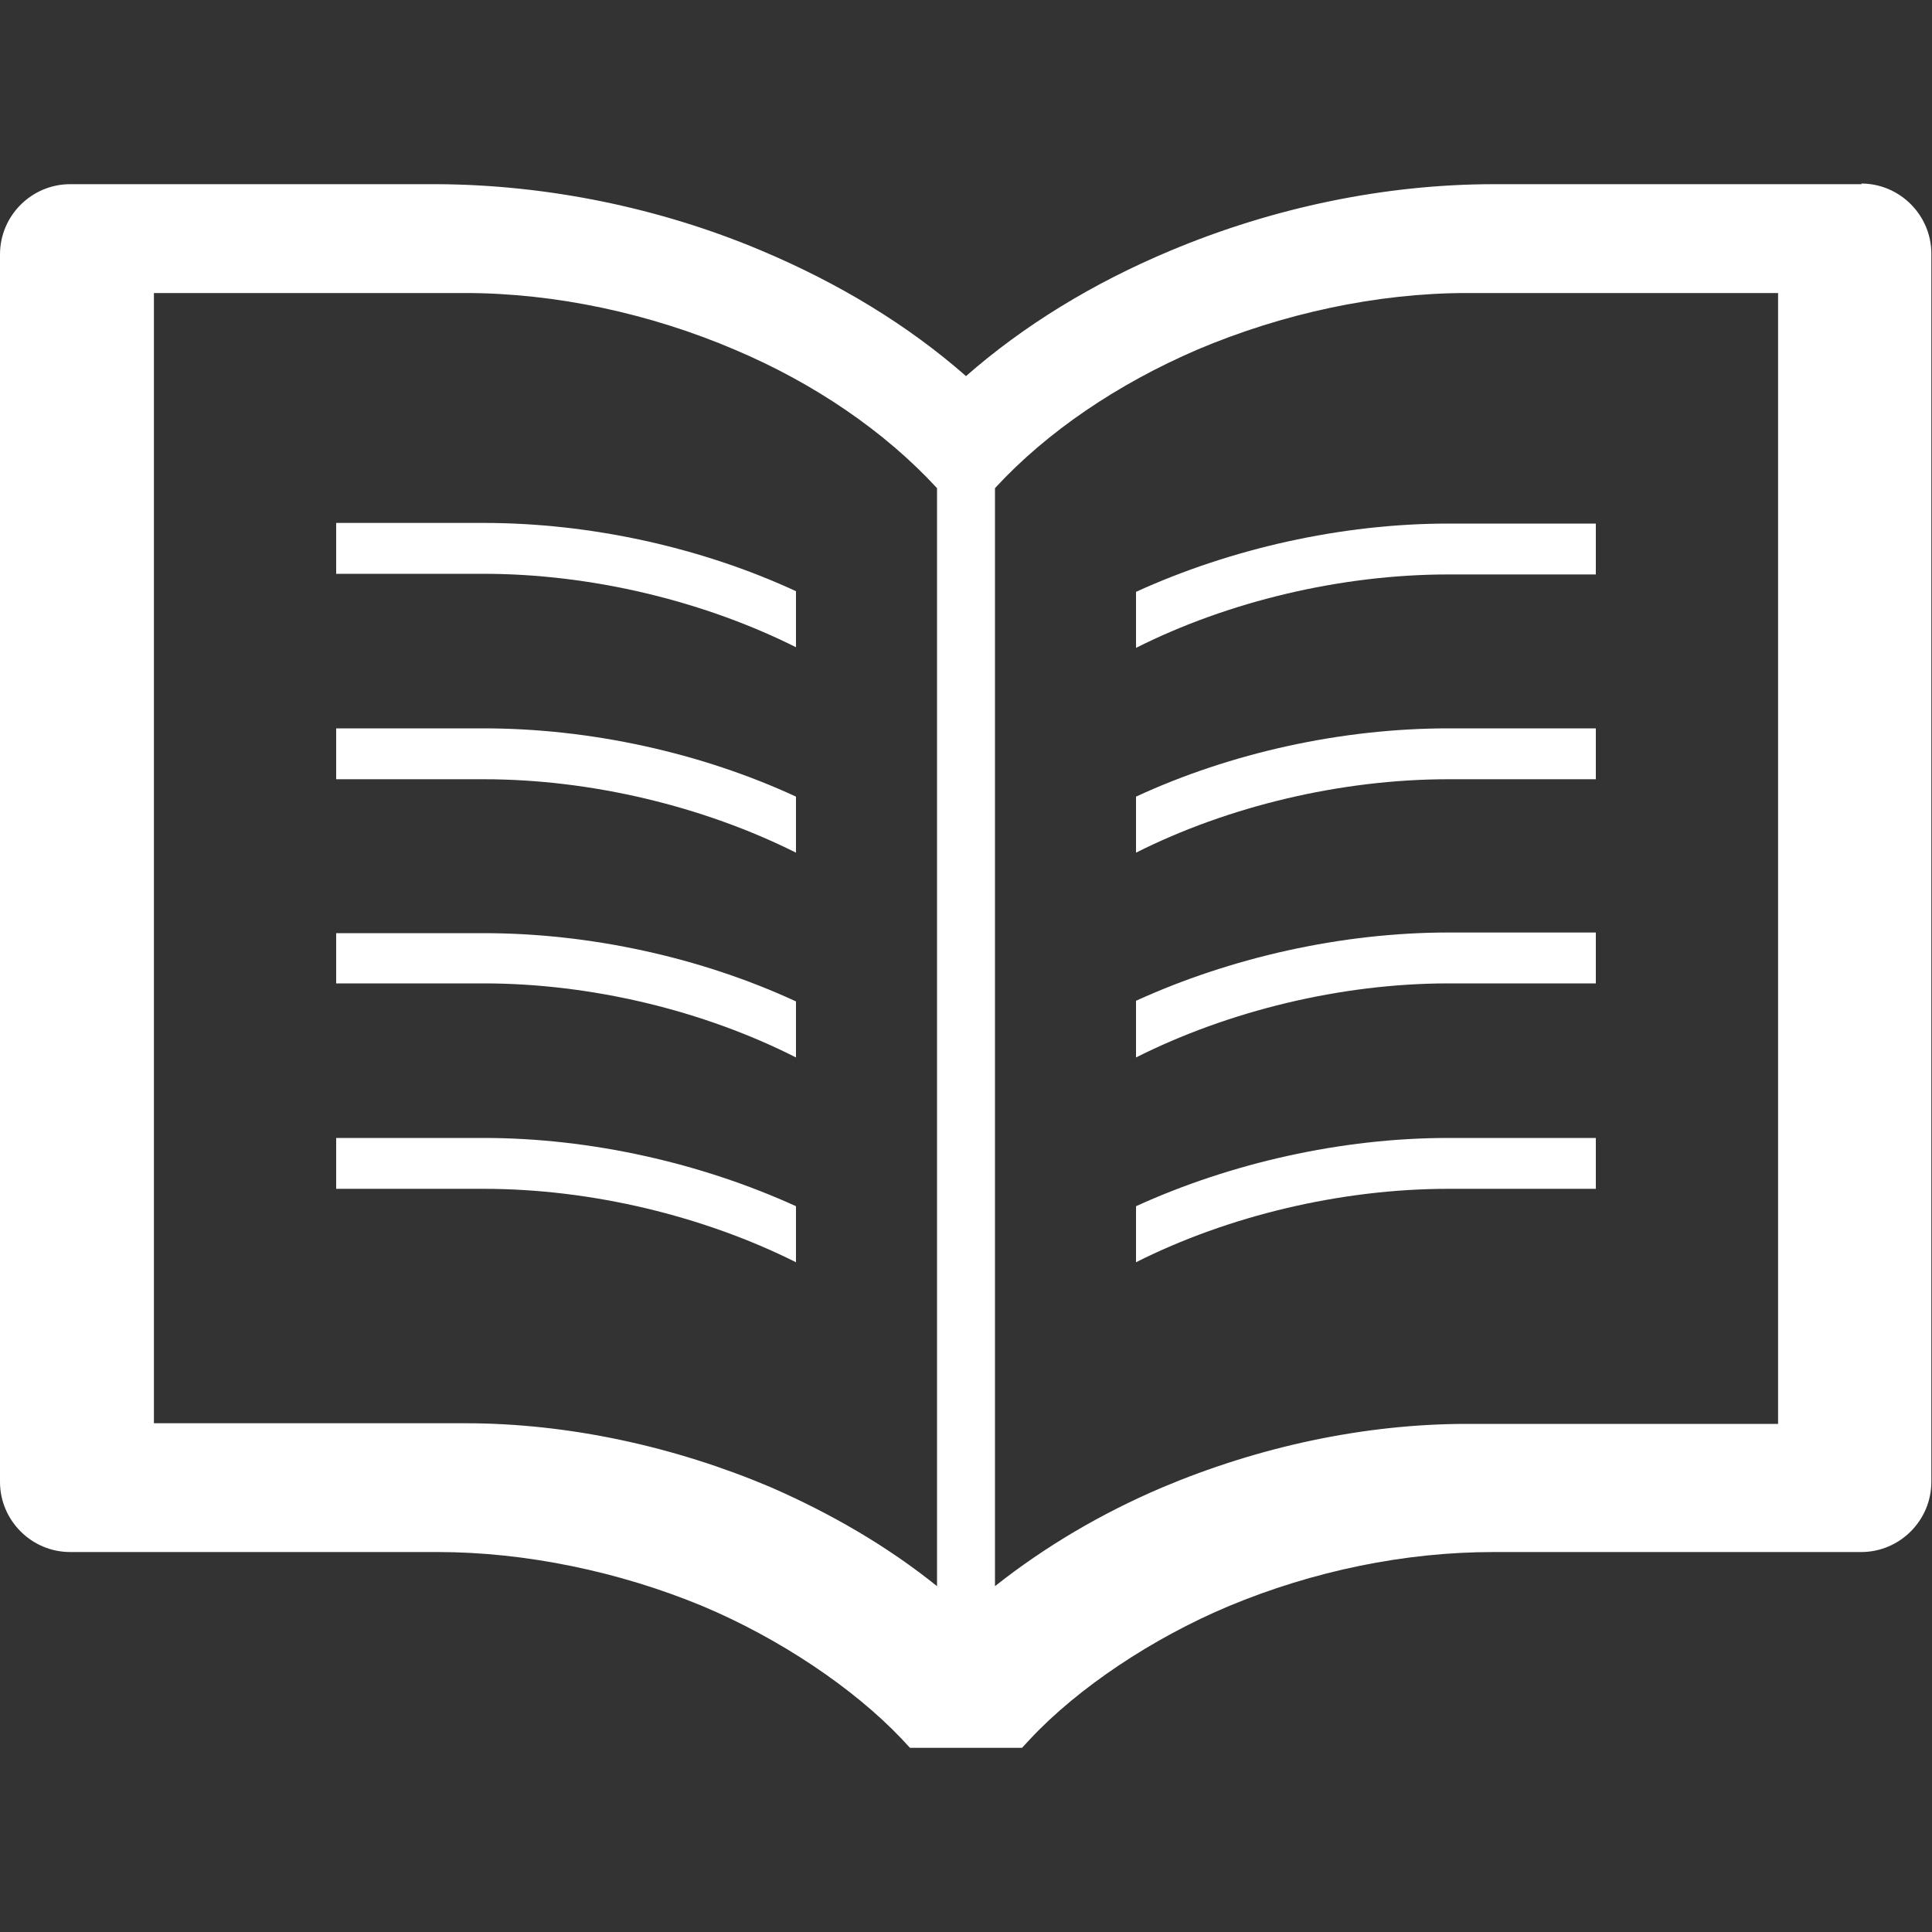
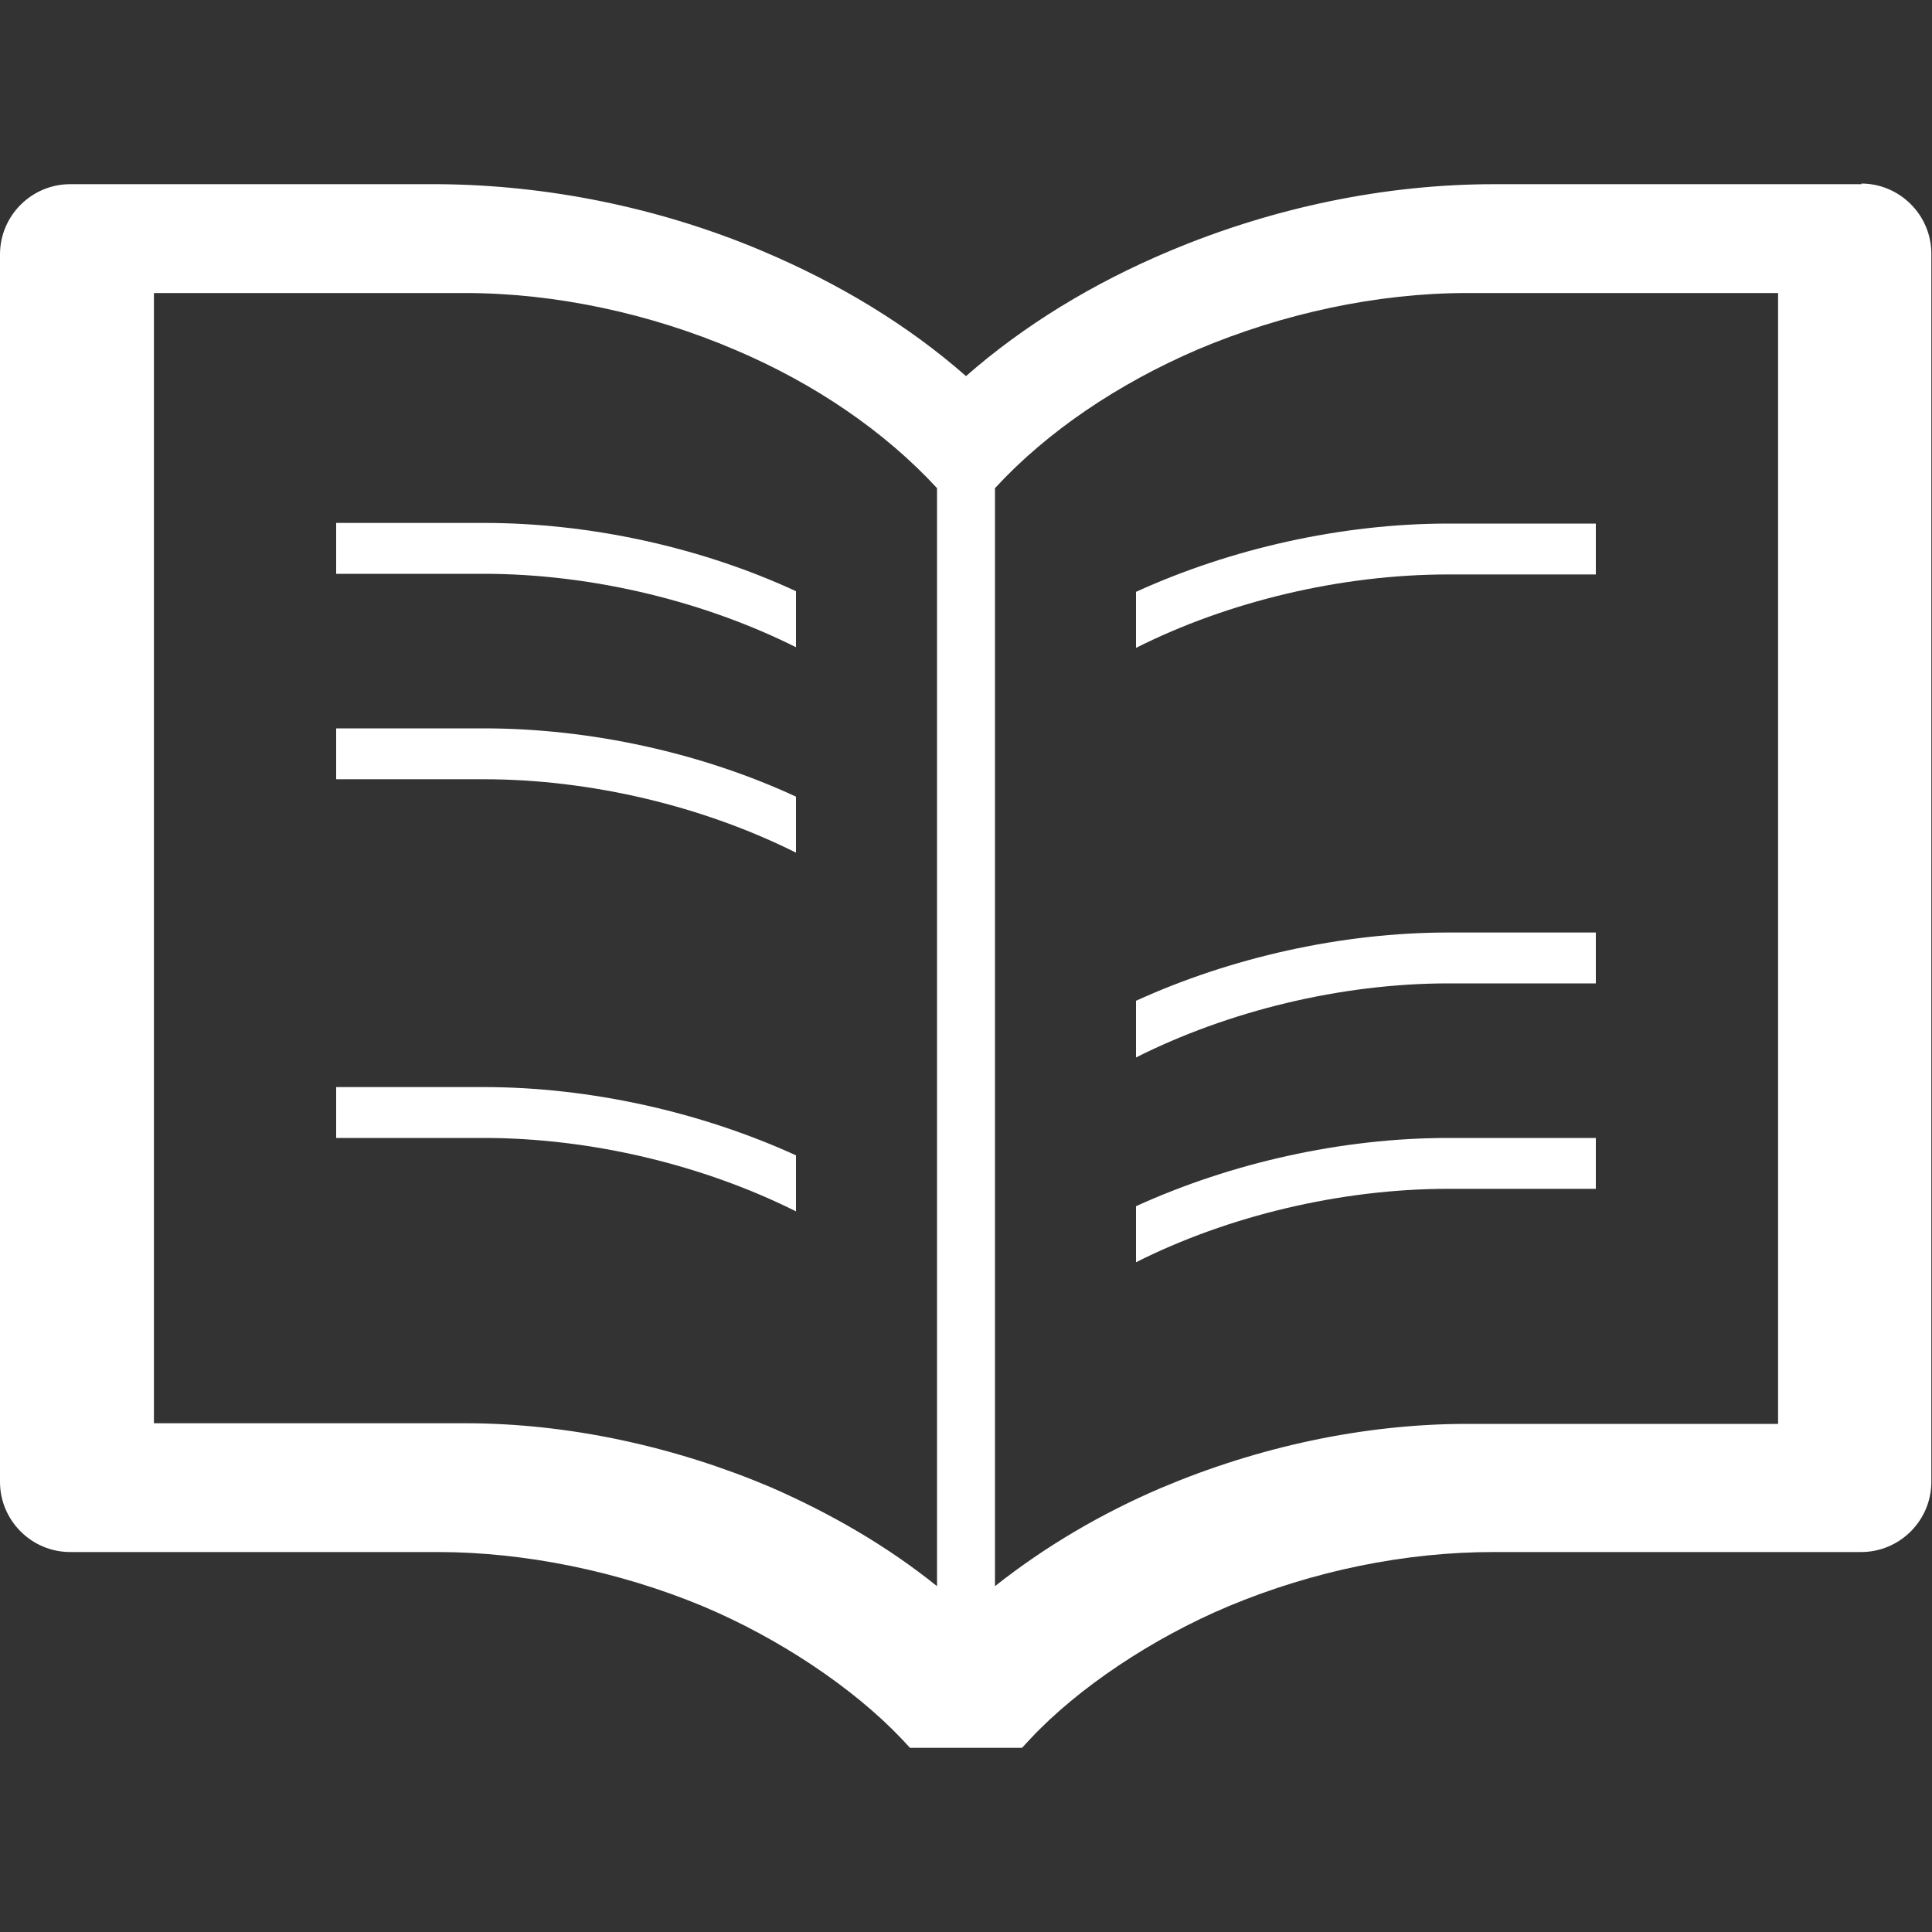
<svg xmlns="http://www.w3.org/2000/svg" id="_レイヤー_2" data-name="レイヤー 2" viewBox="0 0 30 30">
  <rect x="0" y="0" width="30" height="30" fill="#333333" stroke="none" />
  <defs>
    <style>
      .cls-1 {
        fill: none;
      }

      .cls-2 {
        fill: #fff;
      }
    </style>
  </defs>
  <g id="_レイヤー_1-2" data-name="レイヤー 1">
    <g>
      <rect class="cls-1" width="30" height="30" />
      <g>
        <path class="cls-2" d="m5.22,8.12v.79h2.29c1.67,0,3.41.42,4.85,1.14v-.87c-1.47-.68-3.19-1.06-4.85-1.06h-2.29Z" />
        <path class="cls-2" d="m5.22,11.31v.79h2.29c1.67,0,3.41.42,4.85,1.14v-.87c-1.47-.68-3.19-1.06-4.85-1.06h-2.29Z" />
-         <path class="cls-2" d="m5.22,14.48v.79h2.29c1.67,0,3.41.42,4.85,1.15v-.87c-1.47-.68-3.19-1.06-4.85-1.06h-2.29Z" />
        <path class="cls-2" d="m17.64,18.73v.87c1.43-.72,3.18-1.14,4.85-1.14h2.29v-.79h-2.29c-1.66,0-3.38.39-4.85,1.06Z" />
-         <path class="cls-2" d="m5.22,17.67v.79h2.29c1.67,0,3.41.42,4.85,1.14v-.87c-1.47-.67-3.19-1.06-4.85-1.06h-2.29Z" />
+         <path class="cls-2" d="m5.22,17.67h2.29c1.67,0,3.41.42,4.85,1.14v-.87c-1.47-.67-3.19-1.06-4.85-1.06h-2.29Z" />
        <path class="cls-2" d="m28.91,2.86h-5.71c-1.69,0-3.42.36-5.02,1.03-1.22.51-2.29,1.17-3.18,1.95-.9-.79-1.97-1.44-3.18-1.95-1.59-.67-3.33-1.02-5.02-1.03H1.09c-.6,0-1.09.49-1.09,1.09v19.06c0,.6.49,1.09,1.09,1.09h5.71c1.35,0,2.81.3,4.11.84,1.19.5,2.34,1.27,3.09,2.06l.13.14h1.74l.13-.14c.74-.79,1.89-1.56,3.08-2.06,1.32-.55,2.74-.84,4.11-.84h5.71c.6,0,1.09-.49,1.09-1.09V3.94c0-.6-.49-1.09-1.09-1.09Zm-14.36,21.77c-.77-.62-1.65-1.13-2.59-1.54-1.49-.63-3.13-.99-4.74-.99H2.39V4.55h4.83c1.41,0,2.88.32,4.19.88,1.23.52,2.33,1.27,3.14,2.15v17.05h0Zm13.06-2.52h-4.83c-1.61,0-3.25.36-4.74.99-.94.4-1.82.92-2.59,1.53V7.58c.81-.88,1.91-1.62,3.14-2.15,1.32-.56,2.79-.88,4.19-.88h4.83v17.55h0Z" />
        <path class="cls-2" d="m17.64,9.19v.87c1.43-.72,3.18-1.14,4.85-1.14h2.29v-.79h-2.29c-1.66,0-3.38.39-4.85,1.06Z" />
-         <path class="cls-2" d="m17.64,12.37v.87c1.43-.72,3.18-1.14,4.85-1.14h2.29v-.79h-2.29c-1.66,0-3.38.38-4.85,1.06Z" />
        <path class="cls-2" d="m17.64,15.55v.87c1.43-.72,3.18-1.15,4.85-1.15h2.29v-.79h-2.29c-1.66,0-3.38.39-4.85,1.06Z" />
      </g>
    </g>
  </g>
</svg>